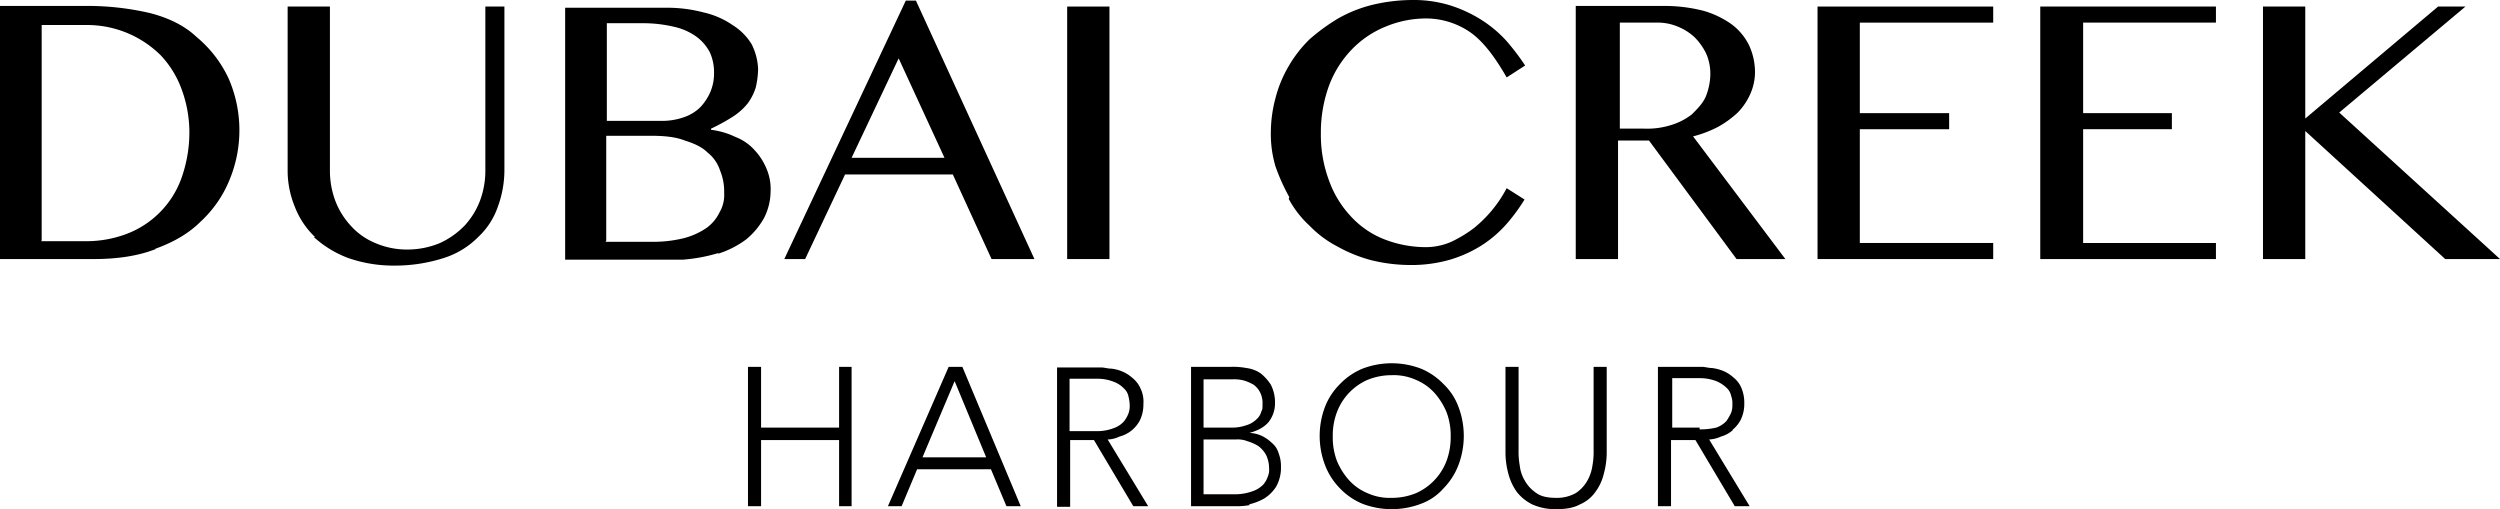
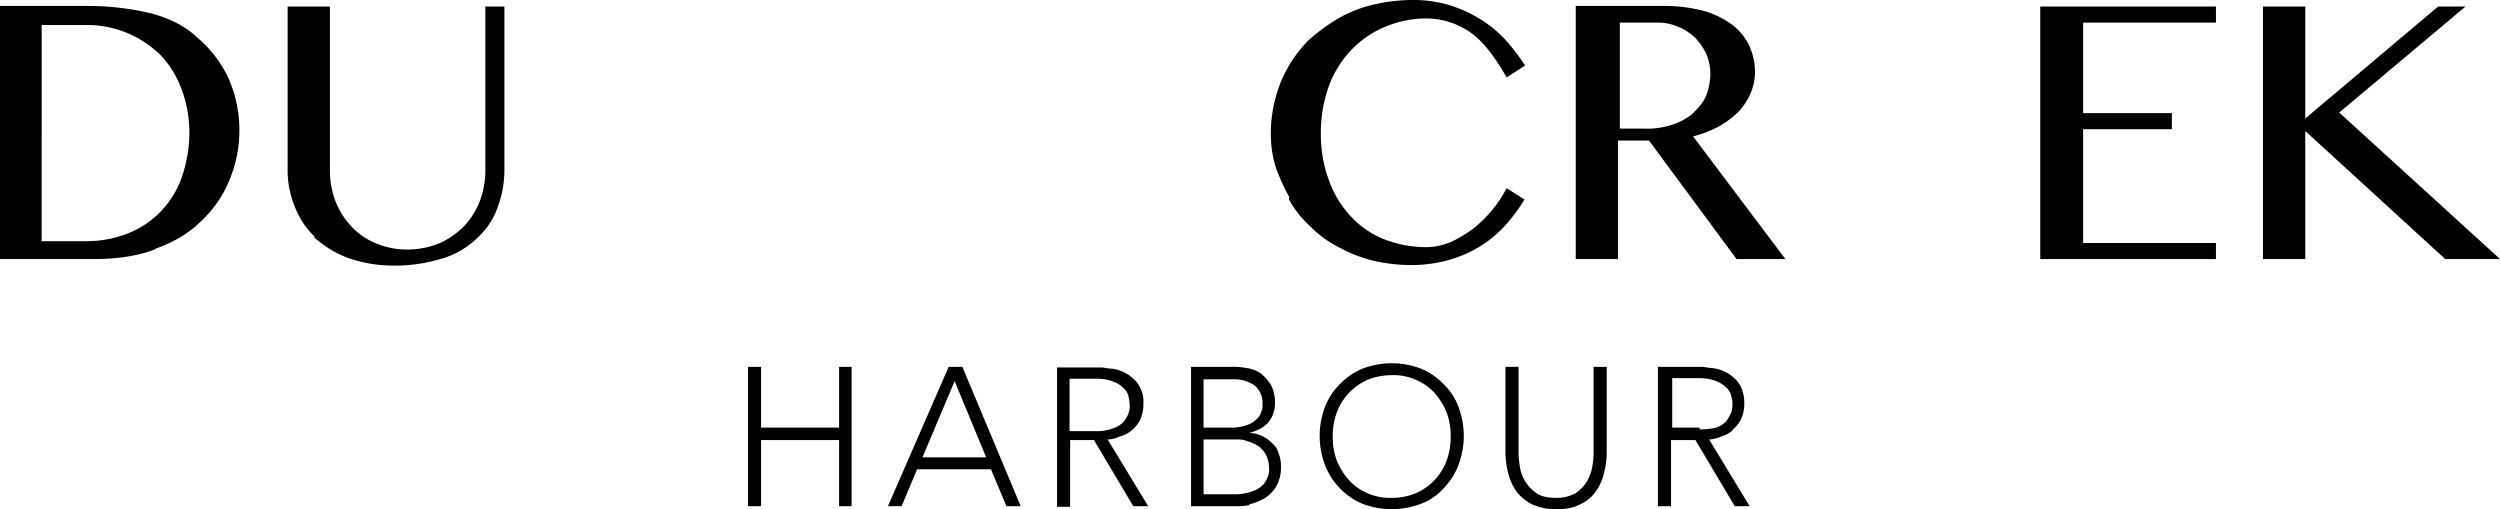
<svg xmlns="http://www.w3.org/2000/svg" width="909.516" height="185.24" viewBox="0 0 909.516 185.24">
  <g id="Logo" transform="translate(-91.862 0.1)">
    <g id="Group_28" data-name="Group 28" transform="translate(0 -0.1)">
      <path id="Path_88" data-name="Path 88" d="M98.73,89.3c6.716-2.383,12.349-5.633,16.682-9.966a42.3,42.3,0,0,0,10.4-14.949,47.157,47.157,0,0,0-.217-37.048,43.386,43.386,0,0,0-11.7-15.166C109.563,8.05,103.713,5.233,97,3.5A100.324,100.324,0,0,0,72.732.9H42.4V92.978H76.631c8.233,0,16.032-1.083,22.532-3.683m-41.6-3.033V7.833H74.032A38.018,38.018,0,0,1,100.9,18.882a35.848,35.848,0,0,1,7.583,12.349,45.357,45.357,0,0,1,2.817,15.6,49.9,49.9,0,0,1-3.033,17.116A33.935,33.935,0,0,1,88.331,83.879a41.324,41.324,0,0,1-14.733,2.6H57.349Z" transform="translate(49.462 1.267)" />
      <path id="Path_89" data-name="Path 89" d="M100.233,84.845a38.511,38.511,0,0,0,12.349,7.583,50.172,50.172,0,0,0,16.9,2.817,58.347,58.347,0,0,0,18.2-2.817,30.643,30.643,0,0,0,12.349-7.583,27.116,27.116,0,0,0,7.15-11.049,38.6,38.6,0,0,0,2.383-13.216V1h-6.933V60.58a31.208,31.208,0,0,1-1.95,11.049,27.975,27.975,0,0,1-5.633,9.1,29.83,29.83,0,0,1-8.883,6.283A30.776,30.776,0,0,1,134.248,89.4a28.92,28.92,0,0,1-11.7-2.383,24.419,24.419,0,0,1-8.883-6.283,27.975,27.975,0,0,1-5.633-9.1,31.208,31.208,0,0,1-1.95-11.049V1H90.7V60.363A34.52,34.52,0,0,0,93.3,73.8a30.011,30.011,0,0,0,7.366,11.049" transform="translate(105.806 1.383)" />
-       <path id="Path_90" data-name="Path 90" d="M192.98,90.678a34.65,34.65,0,0,0,10.183-5.2,27.13,27.13,0,0,0,6.5-7.8,21.6,21.6,0,0,0,2.383-9.749,18.644,18.644,0,0,0-1.517-8.233A22.289,22.289,0,0,0,206.2,52.98a18,18,0,0,0-6.933-4.766,28.316,28.316,0,0,0-8.883-2.6v-.433a70.184,70.184,0,0,0,8.233-4.55,22.333,22.333,0,0,0,5.2-4.766,19.618,19.618,0,0,0,2.816-5.633,31.542,31.542,0,0,0,.867-6.716,21.9,21.9,0,0,0-2.383-9.1,21.193,21.193,0,0,0-6.933-6.933,30.332,30.332,0,0,0-10.4-4.55A51.729,51.729,0,0,0,174.348,1.2H137.3V92.845h42.9a60.672,60.672,0,0,0,12.783-2.383M152.249,6.833h12.783a48.922,48.922,0,0,1,11.916,1.3,22.155,22.155,0,0,1,8.233,3.683,16.583,16.583,0,0,1,4.766,5.633,17.274,17.274,0,0,1,1.517,7.366,17.209,17.209,0,0,1-1.3,6.933,19.476,19.476,0,0,1-3.683,5.633,15.773,15.773,0,0,1-6.066,3.683,24.317,24.317,0,0,1-8.233,1.3H152.466V6.833h-.217Zm0,79.079V47.781H168.5c4.983,0,9.1.433,12.349,1.733,3.466,1.083,6.283,2.383,8.233,4.333a13.726,13.726,0,0,1,4.55,6.5,19.937,19.937,0,0,1,1.517,8.233,12.533,12.533,0,0,1-1.733,7.15,14.785,14.785,0,0,1-4.766,5.633,26.282,26.282,0,0,1-8.233,3.683,45.888,45.888,0,0,1-11.7,1.3H152.033Z" transform="translate(160.167 1.617)" />
-       <path id="Path_91" data-name="Path 91" d="M195.982,63.263h39.431L249.5,94.028h15.6L221.981,0H218.3L174.1,94.028h7.583L196.2,63.263ZM215.7,21.016,232.38,57.2h-33.8L215.7,21.016Z" transform="translate(203.096 0.217)" />
-       <rect id="Rectangle_11" data-name="Rectangle 11" width="15.382" height="91.862" transform="translate(480.107 2.383)" />
      <path id="Path_92" data-name="Path 92" d="M262.3,72.263a36.92,36.92,0,0,0,7.583,9.749A39.012,39.012,0,0,0,280.065,89.6a52.581,52.581,0,0,0,12.349,4.983,60.122,60.122,0,0,0,14.3,1.733,50.687,50.687,0,0,0,14.3-1.95,46.362,46.362,0,0,0,11.483-5.2,43.206,43.206,0,0,0,8.883-7.583,65.538,65.538,0,0,0,6.716-9.1l-6.5-4.116a46.346,46.346,0,0,1-11.916,14.516,46.318,46.318,0,0,1-8.233,4.983,23.18,23.18,0,0,1-9.316,1.95A41.71,41.71,0,0,1,297.181,87a32.667,32.667,0,0,1-12.133-8.233,37.625,37.625,0,0,1-8.016-13A47.591,47.591,0,0,1,274,48.431a49.663,49.663,0,0,1,3.033-17.549,38.086,38.086,0,0,1,8.233-13A35.467,35.467,0,0,1,297.4,9.649a38.392,38.392,0,0,1,14.949-3.033,28.37,28.37,0,0,1,16.249,5.2c4.766,3.466,8.883,9.1,13,16.249l6.716-4.333a84.409,84.409,0,0,0-6.933-9.1,44.552,44.552,0,0,0-9.1-7.583,48.64,48.64,0,0,0-11.266-5.2A45.164,45.164,0,0,0,307.364-.1a63.407,63.407,0,0,0-14.516,1.733,49.089,49.089,0,0,0-12.566,4.983,70.891,70.891,0,0,0-10.4,7.583,45.551,45.551,0,0,0-7.583,9.749,44.386,44.386,0,0,0-4.766,11.483A48.847,48.847,0,0,0,255.8,48a40.962,40.962,0,0,0,1.733,12.566,71.98,71.98,0,0,0,4.983,11.049" transform="translate(298.403 0.1)" />
      <path id="Path_93" data-name="Path 93" d="M322.816,49.864h10.833L365.5,92.978h17.766L349.681,48.347a41.632,41.632,0,0,0,9.1-3.466,35.673,35.673,0,0,0,7.15-5.2,23.015,23.015,0,0,0,4.55-6.716,19.7,19.7,0,0,0,1.733-8.016,23.425,23.425,0,0,0-2.167-9.749,21.091,21.091,0,0,0-6.283-7.583,33.163,33.163,0,0,0-10.4-4.983A56.7,56.7,0,0,0,338.848.9H307V92.978h15.383V49.864h.433Zm0-42.9h13.649a18.57,18.57,0,0,1,7.8,1.517,19.461,19.461,0,0,1,6.066,3.9,21.987,21.987,0,0,1,4.116,5.85,18.251,18.251,0,0,1,1.517,7.583,22.449,22.449,0,0,1-1.733,8.233c-1.083,2.383-3.033,4.333-4.983,6.283a22.889,22.889,0,0,1-7.583,3.9,28.71,28.71,0,0,1-9.749,1.3h-8.883V6.75Z" transform="translate(358.13 1.267)" />
-       <path id="Path_94" data-name="Path 94" d="M411.513,87.012H362.982V45.631h32.5v-5.85h-32.5V6.85h48.531V1H347.6V92.862h63.913Z" transform="translate(405.492 1.383)" />
      <path id="Path_95" data-name="Path 95" d="M448.913,87.012H400.6V45.631h32.282v-5.85H400.6V6.85h48.314V1H385V92.862h63.913Z" transform="translate(449.121 1.383)" />
      <path id="Path_96" data-name="Path 96" d="M437.783,46.281,488.7,92.862h19.932l-58.5-53.3L496.063,1H486.1L437.783,41.731V1H422.4V92.862h15.383Z" transform="translate(492.749 1.383)" />
      <path id="Path_97" data-name="Path 97" d="M205.7,112.2V61.5h-4.55V83.6H172.766V61.5H168v50.7h4.766V88.149h28.382V112.2Z" transform="translate(195.98 71.959)" />
      <path id="Path_98" data-name="Path 98" d="M213.6,61.5l-22.1,50.7h4.983l5.633-13.433h26.865l5.633,13.433h5.2L218.582,61.5Zm-9.533,32.932,11.7-27.732,11.483,27.732Z" transform="translate(223.394 71.959)" />
      <path id="Path_99" data-name="Path 99" d="M224.45,88.032h8.883l14.3,24.049h5.416L238.316,87.815a10.656,10.656,0,0,0,4.333-1.083,11.659,11.659,0,0,0,4.333-2.167,11.969,11.969,0,0,0,3.033-3.683,13.191,13.191,0,0,0,1.3-6.066,10.916,10.916,0,0,0-1.083-5.633,9.82,9.82,0,0,0-2.816-3.683,13.413,13.413,0,0,0-3.683-2.383,14.486,14.486,0,0,0-4.116-1.083c-1.3,0-2.6-.433-3.683-.433H219.9v50.7h4.766V88.032Zm0-22.315h9.966a16,16,0,0,1,6.066,1.083,9.846,9.846,0,0,1,3.683,2.383,5.366,5.366,0,0,1,1.733,3.033,14.628,14.628,0,0,1,.433,3.033,7.9,7.9,0,0,1-.433,3.033,10.86,10.86,0,0,1-1.733,3.033,9.058,9.058,0,0,1-3.683,2.383,16.859,16.859,0,0,1-6.066,1.083H224.45V65.716Z" transform="translate(256.524 72.076)" />
      <path id="Path_100" data-name="Path 100" d="M263.415,111.547a20.112,20.112,0,0,0,5.633-2.167,13.772,13.772,0,0,0,4.333-4.333,13.95,13.95,0,0,0,1.733-7.15,12.838,12.838,0,0,0-.867-4.983,7.3,7.3,0,0,0-2.383-3.683,14.233,14.233,0,0,0-3.683-2.6,11.643,11.643,0,0,0-4.55-1.083h0c3.033-.867,5.2-1.95,6.933-3.9a11.048,11.048,0,0,0,2.383-6.716A14.224,14.224,0,0,0,271.432,68a17.174,17.174,0,0,0-3.683-4.116,11.747,11.747,0,0,0-5.2-1.95,25.662,25.662,0,0,0-5.633-.433H242.4v50.7h16.249a23.858,23.858,0,0,0,5.2-.433M246.95,66.05h10.4a14.035,14.035,0,0,1,4.333.433A16.771,16.771,0,0,1,265.149,68a7.544,7.544,0,0,1,2.383,2.817,8.592,8.592,0,0,1,.867,4.333c0,1.733,0,1.733-.433,2.6a5.583,5.583,0,0,1-1.733,2.817,8.759,8.759,0,0,1-3.683,2.167,15.854,15.854,0,0,1-5.85.867h-9.75V66.05Zm0,42.031V87.932h11.7a9.6,9.6,0,0,1,4.333.65,16.256,16.256,0,0,1,3.9,1.733,10.2,10.2,0,0,1,2.817,3.25,11.03,11.03,0,0,1,1.083,4.766,5.987,5.987,0,0,1-.433,3.033,8.5,8.5,0,0,1-1.733,3.033,9.93,9.93,0,0,1-3.9,2.383A18.89,18.89,0,0,1,258,107.864H246.95Z" transform="translate(282.771 71.959)" />
      <path id="Path_101" data-name="Path 101" d="M300.831,62.85a29.874,29.874,0,0,0-21.232,0,24.235,24.235,0,0,0-8.233,5.633,23.693,23.693,0,0,0-5.416,8.233,29.874,29.874,0,0,0,0,21.232,24.593,24.593,0,0,0,5.416,8.45,24.236,24.236,0,0,0,8.233,5.633,29.874,29.874,0,0,0,21.232,0,20,20,0,0,0,8.233-5.633,24.593,24.593,0,0,0,5.416-8.45,29.874,29.874,0,0,0,0-21.232,21.846,21.846,0,0,0-5.416-8.233,24.236,24.236,0,0,0-8.233-5.633m10.833,24.7a24.719,24.719,0,0,1-1.517,8.883,20.909,20.909,0,0,1-11.049,11.7,23.182,23.182,0,0,1-8.883,1.733,19.74,19.74,0,0,1-8.883-1.733,18.932,18.932,0,0,1-6.716-4.766,25.036,25.036,0,0,1-4.333-6.933,23.932,23.932,0,0,1-1.517-8.883,23.932,23.932,0,0,1,1.517-8.883,20.909,20.909,0,0,1,11.049-11.7,23.183,23.183,0,0,1,8.883-1.733,19.741,19.741,0,0,1,8.883,1.733,18.932,18.932,0,0,1,6.716,4.766,25.036,25.036,0,0,1,4.333,6.933,23.933,23.933,0,0,1,1.517,8.883" transform="translate(307.968 71.259)" />
      <path id="Path_102" data-name="Path 102" d="M299.966,91.615V61.5H295.2V92.7a29.486,29.486,0,0,0,1.083,7.8,19.991,19.991,0,0,0,3.033,6.5,16.347,16.347,0,0,0,5.633,4.55,20.56,20.56,0,0,0,8.666,1.733c3.466,0,6.283-.433,8.666-1.733a13.142,13.142,0,0,0,5.633-4.55,17.886,17.886,0,0,0,3.033-6.5,29.486,29.486,0,0,0,1.083-7.8V61.5h-4.766V91.615a28.636,28.636,0,0,1-.433,5.85,15.8,15.8,0,0,1-1.95,5.633,13.131,13.131,0,0,1-4.116,4.333,13.949,13.949,0,0,1-7.15,1.733c-2.816,0-5.416-.433-7.15-1.733a13.13,13.13,0,0,1-4.116-4.333,13.477,13.477,0,0,1-1.95-5.633,28.636,28.636,0,0,1-.433-5.85" transform="translate(344.365 71.959)" />
      <path id="Path_103" data-name="Path 103" d="M347.882,84.465a11.969,11.969,0,0,0,3.033-3.683,13.19,13.19,0,0,0,1.3-6.066,13.706,13.706,0,0,0-1.083-5.633,9.819,9.819,0,0,0-2.816-3.683,13.413,13.413,0,0,0-3.683-2.383,16.612,16.612,0,0,0-4.116-1.083c-1.3,0-2.6-.433-3.683-.433H320.8v50.7h4.766V88.149h8.883l14.3,24.049h5.416L339.432,87.932a11.57,11.57,0,0,0,4.333-1.083,10.618,10.618,0,0,0,4.333-2.383M335.966,83.6H326V65.616h9.966a16.859,16.859,0,0,1,6.066,1.083,12.028,12.028,0,0,1,3.683,2.383,5.365,5.365,0,0,1,1.733,3.033,7.373,7.373,0,0,1,.433,3.033,7.9,7.9,0,0,1-.433,3.033,21.647,21.647,0,0,1-1.733,3.033,9.058,9.058,0,0,1-3.683,2.383,24.771,24.771,0,0,1-6.066.65" transform="translate(374.228 71.959)" />
    </g>
  </g>
</svg>